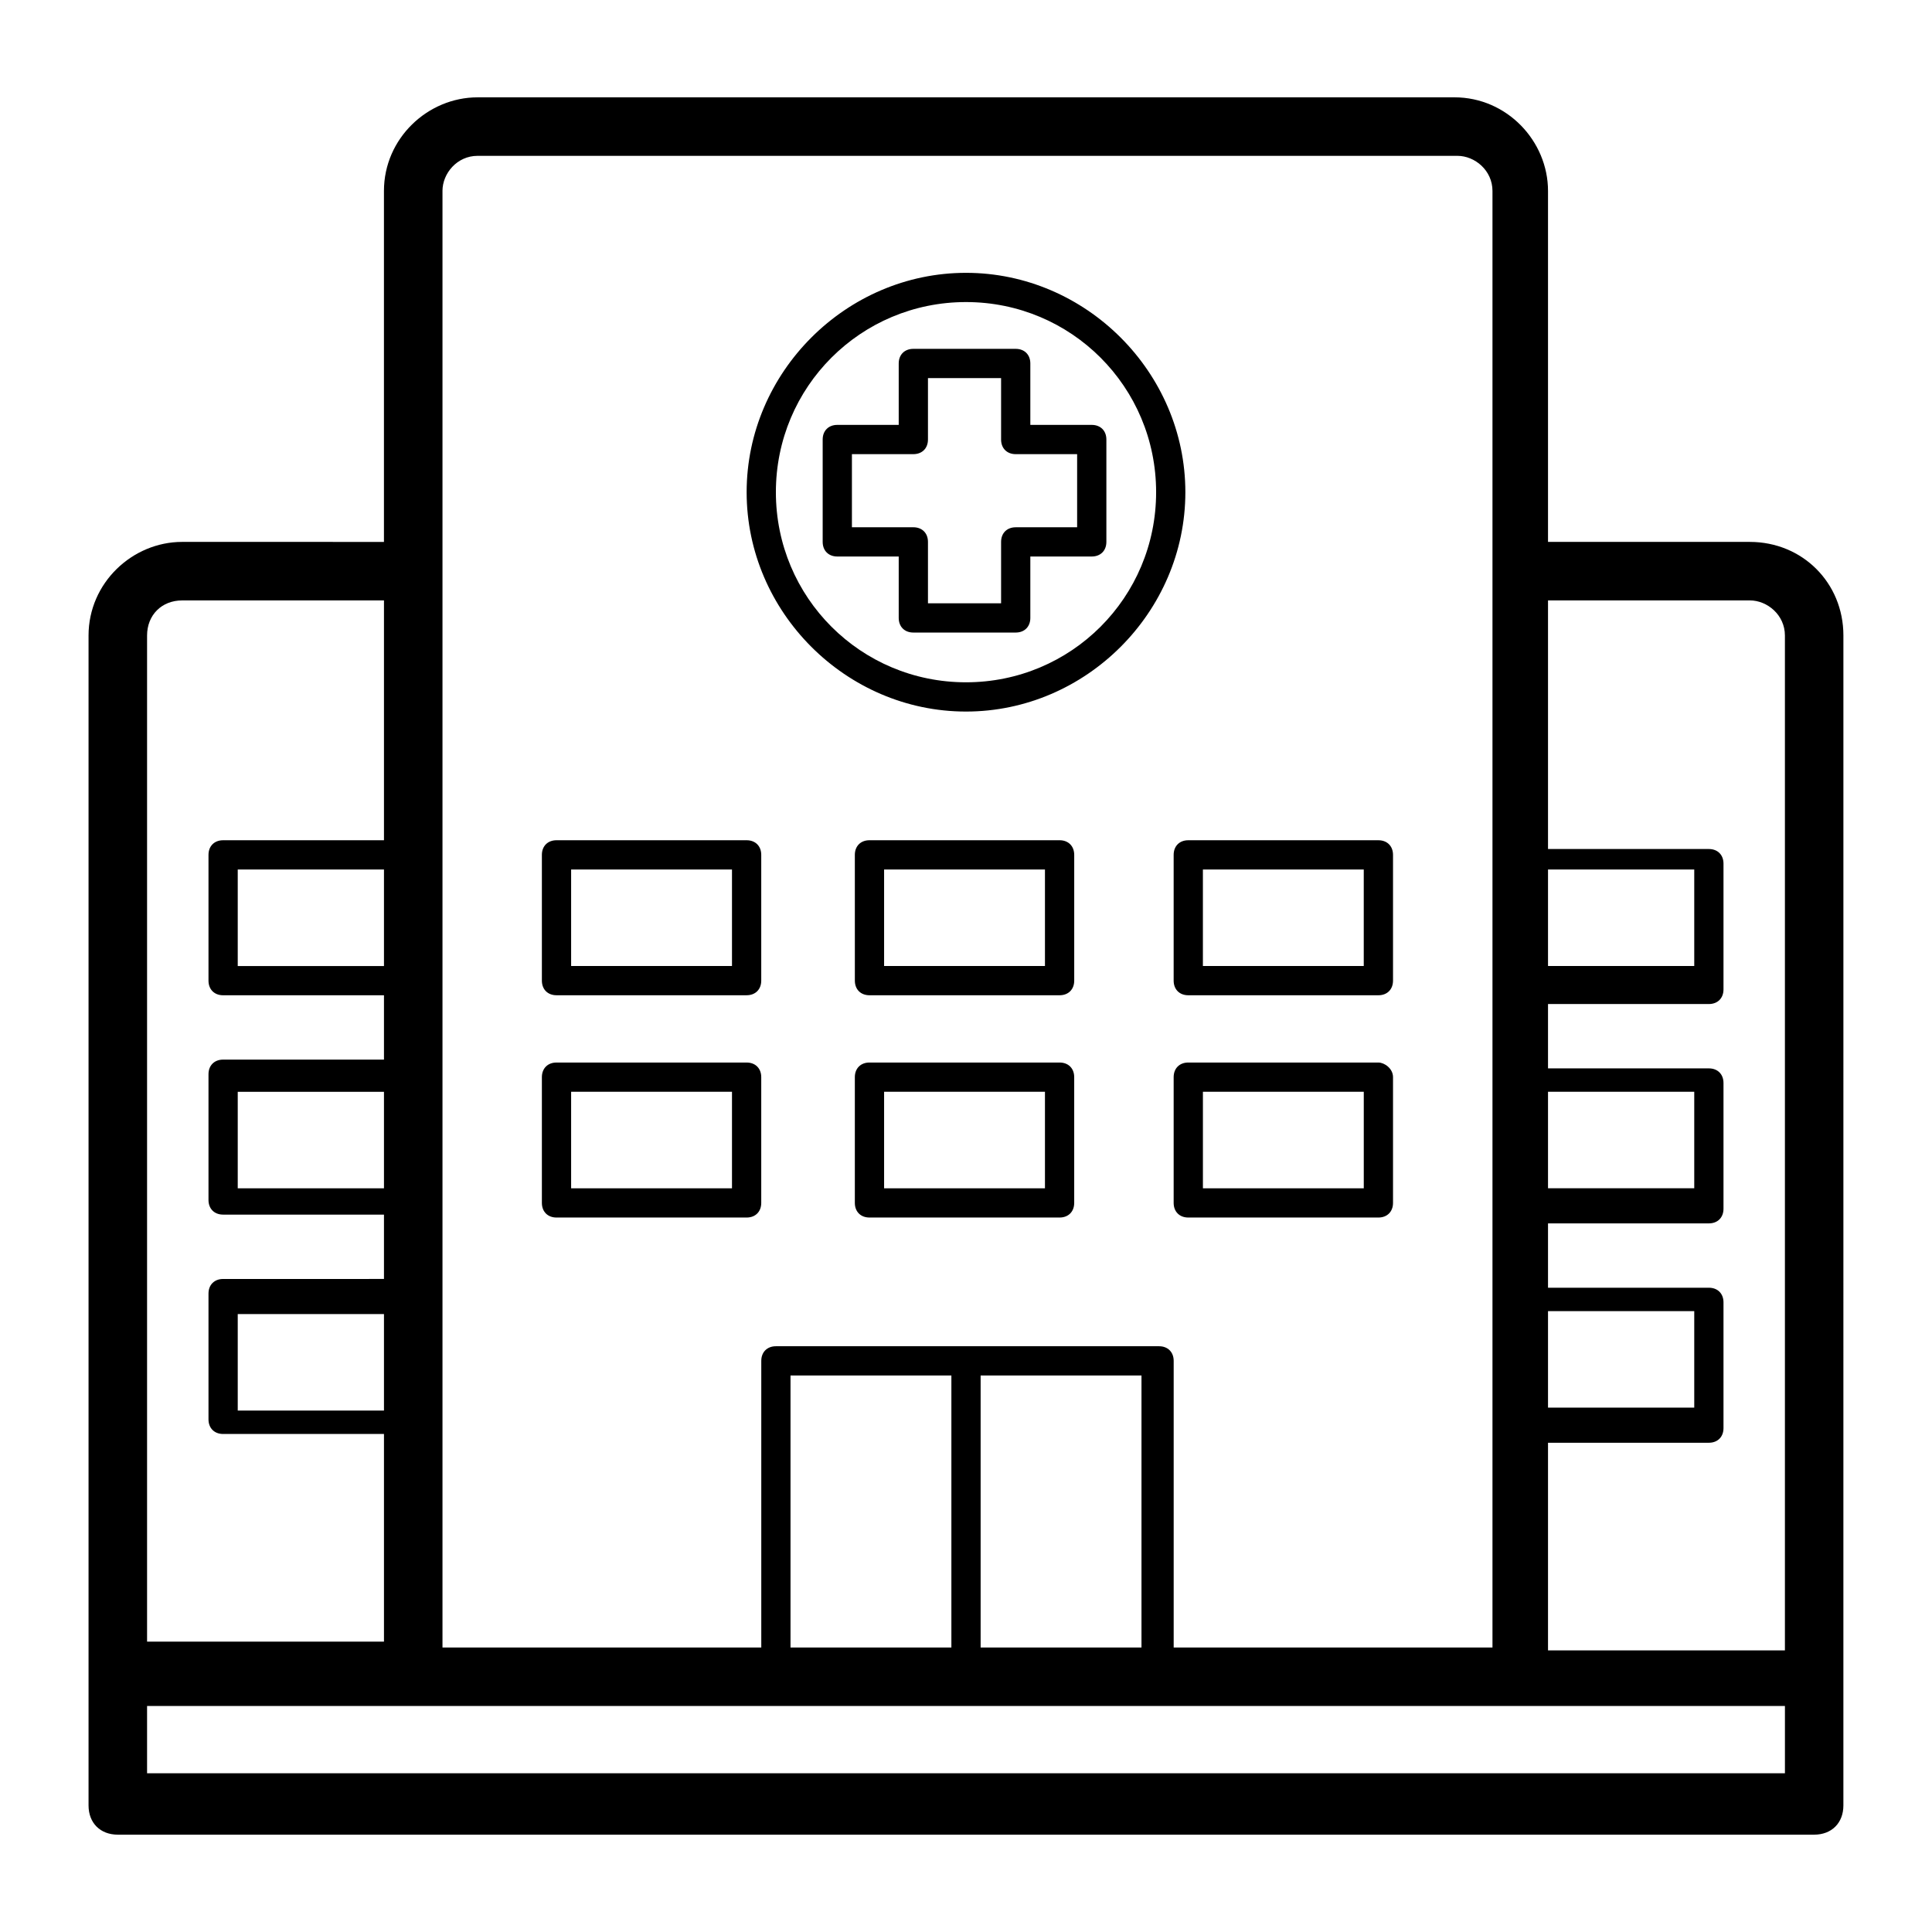
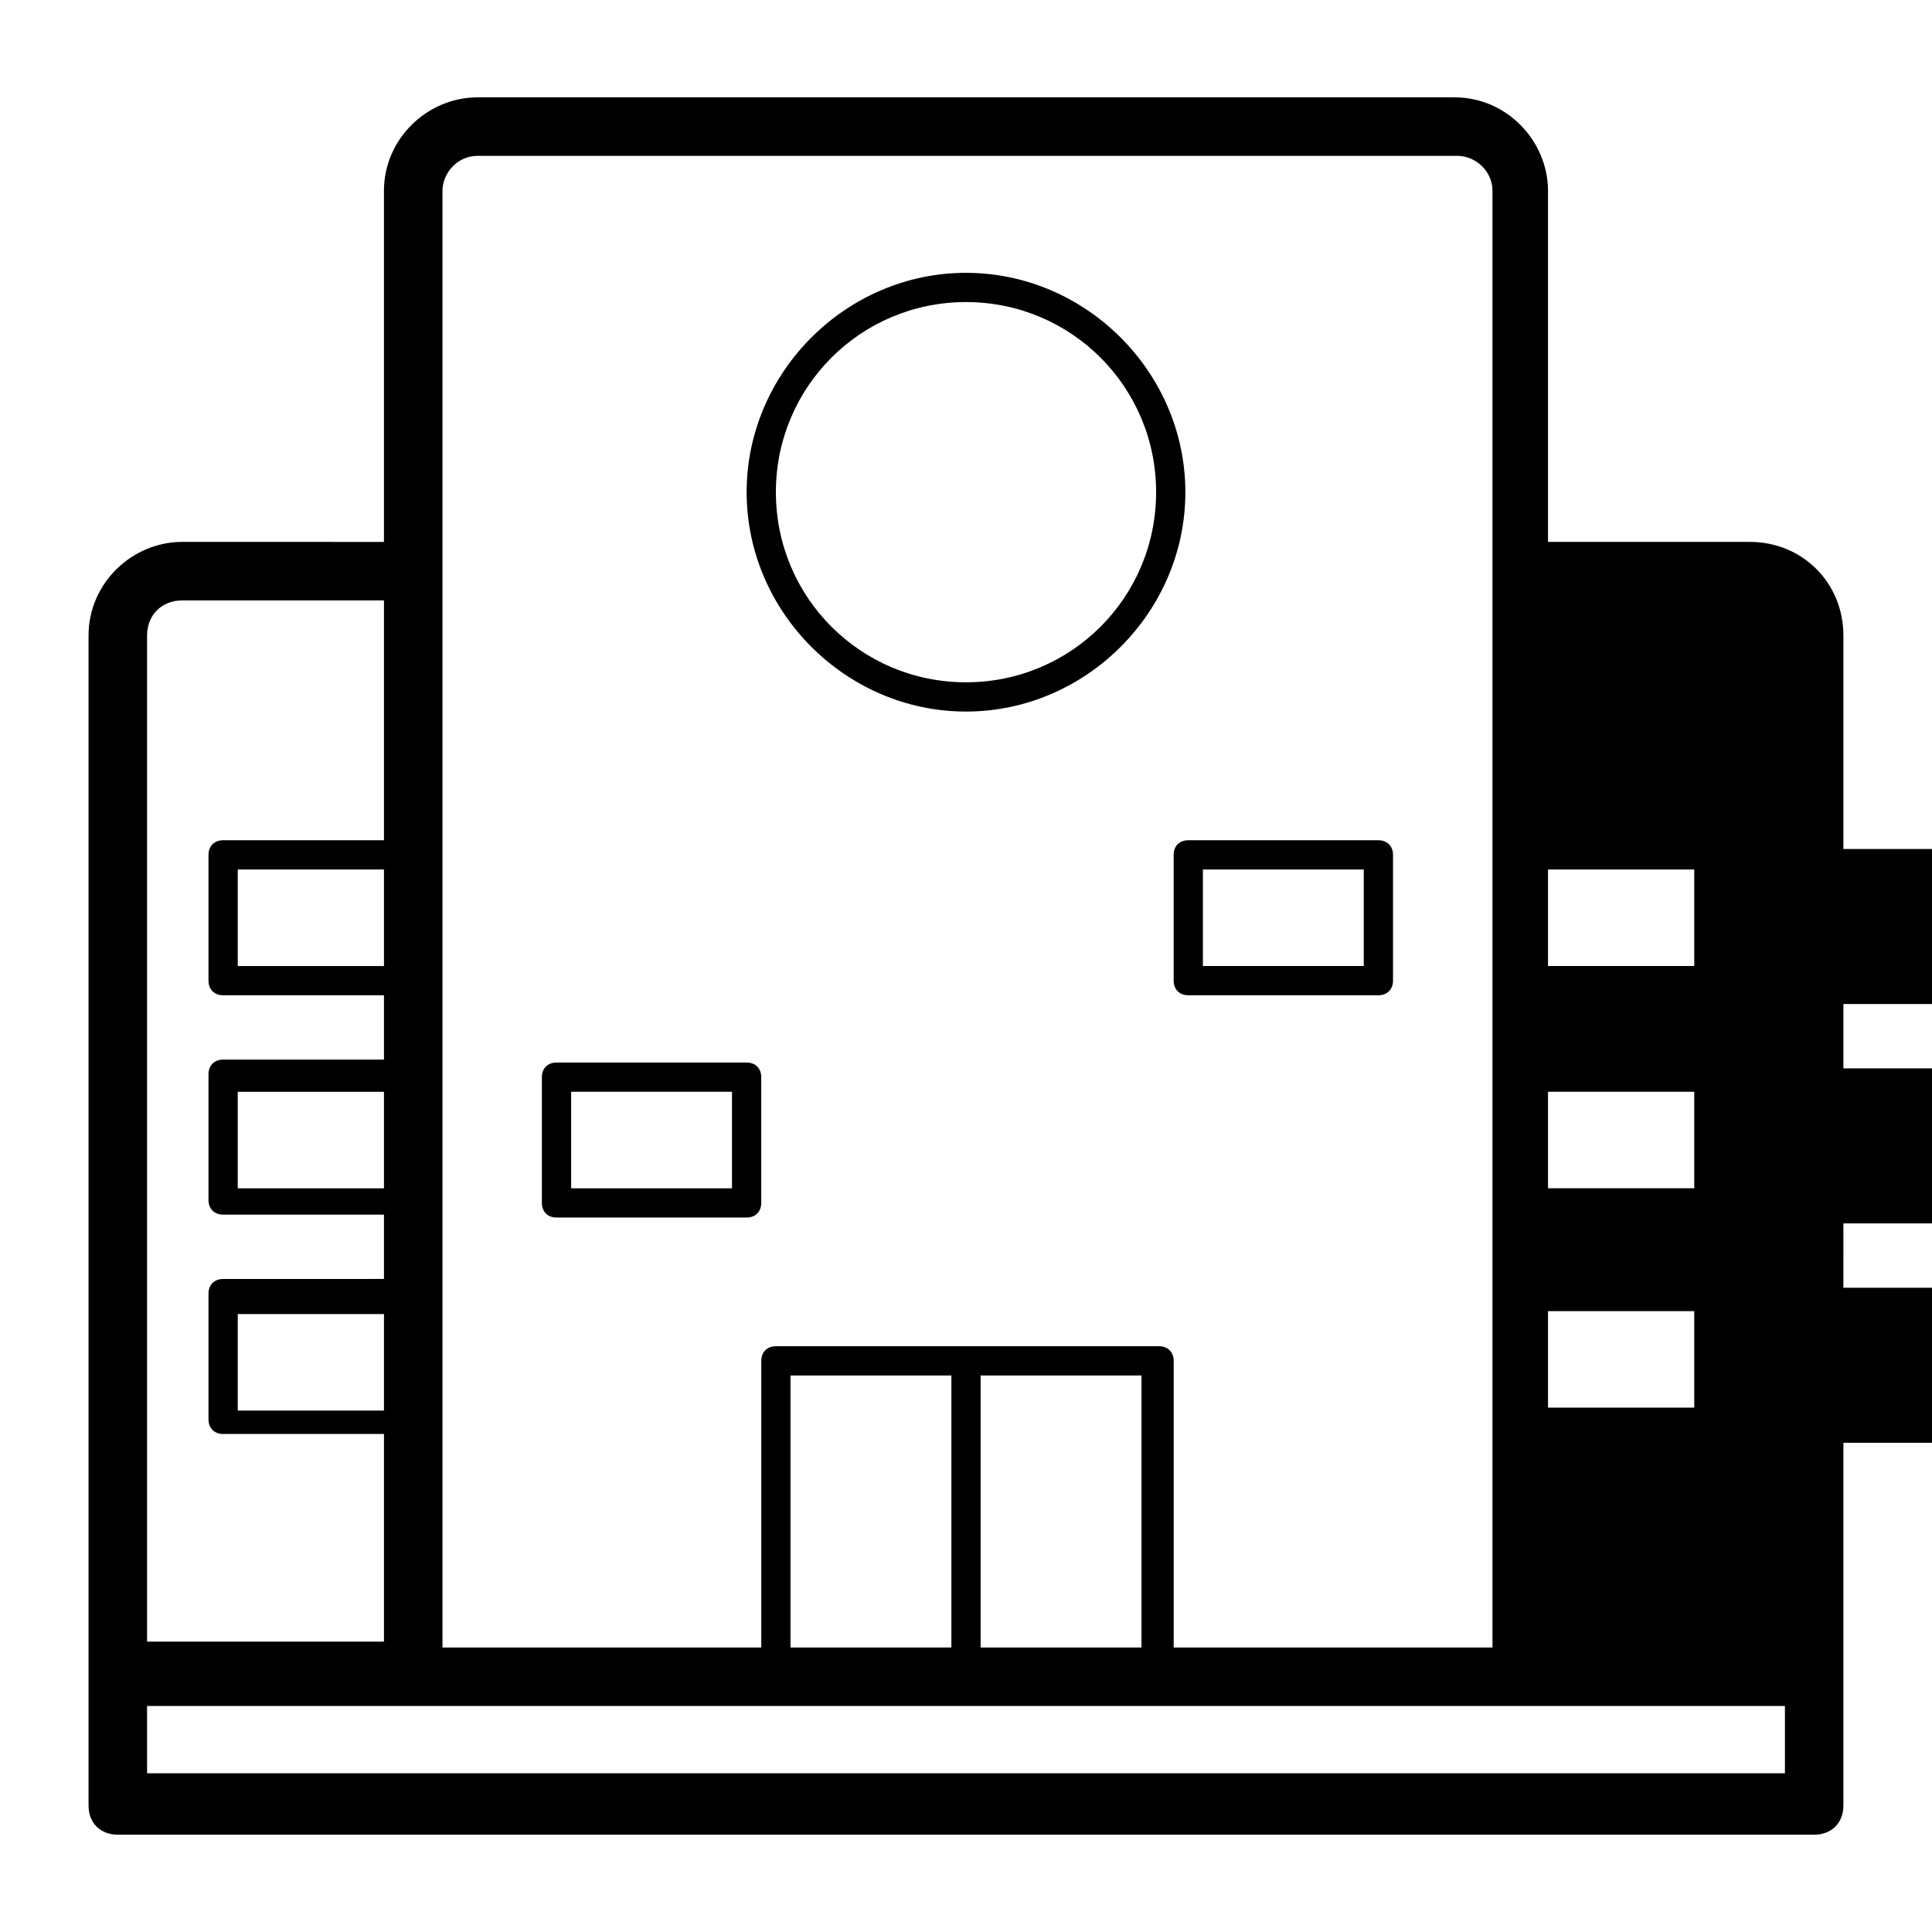
<svg xmlns="http://www.w3.org/2000/svg" fill="#000000" width="800px" height="800px" version="1.1" viewBox="144 144 512 512">
  <g>
-     <path d="m607.72 287.61h-53.48v-93.012c0-13.176-10.852-24.805-24.805-24.805l-258.88 0.004c-13.176 0-24.805 10.852-24.805 24.805v93.012l-53.48-0.004c-13.176 0-24.805 10.852-24.805 24.805v310.04c0 4.652 3.102 7.75 7.75 7.75h449.55c4.652 0 7.75-3.102 7.75-7.75v-33.328l0.004-276.71c0-13.953-10.852-24.805-24.805-24.805zm0 15.504c4.652 0 9.301 3.875 9.301 9.301v268.96h-62.781v-55.031h42.629c2.324 0 3.875-1.551 3.875-3.875v-33.332c0-2.324-1.551-3.875-3.875-3.875h-42.629v-17.051h42.629c2.324 0 3.875-1.551 3.875-3.875v-33.328c0-2.324-1.551-3.875-3.875-3.875h-42.629v-17.051h42.629c2.324 0 3.875-1.551 3.875-3.875v-33.332c0-2.324-1.551-3.875-3.875-3.875h-42.629v-65.883zm-53.48 71.309h38.754v25.578h-38.754zm0 117.04h38.754v25.578h-38.754zm0-58.133h38.754v25.578h-38.754zm-292.98-238.73c0-4.652 3.875-9.301 9.301-9.301h259.66c4.652 0 9.301 3.875 9.301 9.301v386h-84.484v-75.957c0-2.324-1.551-3.875-3.875-3.875h-101.54c-2.324 0-3.875 1.551-3.875 3.875v75.957h-84.484v-386zm92.234 386v-72.082h42.633v72.082zm50.383-72.082h42.629v72.082h-42.629zm-158.12-108.51h-38.754v-25.578h38.754zm0 58.906h-38.754v-25.578h38.754zm0 58.906h-38.754v-25.578h38.754zm-62.781-205.4c0-5.426 3.875-9.301 9.301-9.301h53.48v63.559l-42.629-0.004c-2.324 0-3.875 1.551-3.875 3.875v33.332c0 2.324 1.551 3.875 3.875 3.875h42.629v17.051h-42.629c-2.324 0-3.875 1.551-3.875 3.875v33.328c0 2.324 1.551 3.875 3.875 3.875h42.629v17.051l-42.629 0.004c-2.324 0-3.875 1.551-3.875 3.875v33.328c0 2.324 1.551 3.875 3.875 3.875h42.629v55.031h-62.781zm434.05 301.51h-434.05v-17.828h434.05v17.828z" />
-     <path d="m291.48 407.75h50.383c2.324 0 3.875-1.551 3.875-3.875v-33.328c0-2.324-1.551-3.875-3.875-3.875h-50.383c-2.324 0-3.875 1.551-3.875 3.875v33.328c0 2.324 1.551 3.875 3.875 3.875zm3.875-33.328h42.629v25.578h-42.629z" />
-     <path d="m424.8 366.67h-50.383c-2.324 0-3.875 1.551-3.875 3.875l0.004 33.332c0 2.324 1.551 3.875 3.875 3.875h50.383c2.324 0 3.875-1.551 3.875-3.875v-33.328c-0.004-2.328-1.555-3.879-3.879-3.879zm-3.875 33.332h-42.629v-25.578h42.629z" />
+     <path d="m607.72 287.61h-53.48v-93.012c0-13.176-10.852-24.805-24.805-24.805l-258.88 0.004c-13.176 0-24.805 10.852-24.805 24.805v93.012l-53.48-0.004c-13.176 0-24.805 10.852-24.805 24.805v310.04c0 4.652 3.102 7.75 7.75 7.75h449.55c4.652 0 7.75-3.102 7.75-7.75v-33.328l0.004-276.71c0-13.953-10.852-24.805-24.805-24.805zm0 15.504c4.652 0 9.301 3.875 9.301 9.301v268.96v-55.031h42.629c2.324 0 3.875-1.551 3.875-3.875v-33.332c0-2.324-1.551-3.875-3.875-3.875h-42.629v-17.051h42.629c2.324 0 3.875-1.551 3.875-3.875v-33.328c0-2.324-1.551-3.875-3.875-3.875h-42.629v-17.051h42.629c2.324 0 3.875-1.551 3.875-3.875v-33.332c0-2.324-1.551-3.875-3.875-3.875h-42.629v-65.883zm-53.48 71.309h38.754v25.578h-38.754zm0 117.04h38.754v25.578h-38.754zm0-58.133h38.754v25.578h-38.754zm-292.98-238.73c0-4.652 3.875-9.301 9.301-9.301h259.66c4.652 0 9.301 3.875 9.301 9.301v386h-84.484v-75.957c0-2.324-1.551-3.875-3.875-3.875h-101.54c-2.324 0-3.875 1.551-3.875 3.875v75.957h-84.484v-386zm92.234 386v-72.082h42.633v72.082zm50.383-72.082h42.629v72.082h-42.629zm-158.12-108.51h-38.754v-25.578h38.754zm0 58.906h-38.754v-25.578h38.754zm0 58.906h-38.754v-25.578h38.754zm-62.781-205.4c0-5.426 3.875-9.301 9.301-9.301h53.48v63.559l-42.629-0.004c-2.324 0-3.875 1.551-3.875 3.875v33.332c0 2.324 1.551 3.875 3.875 3.875h42.629v17.051h-42.629c-2.324 0-3.875 1.551-3.875 3.875v33.328c0 2.324 1.551 3.875 3.875 3.875h42.629v17.051l-42.629 0.004c-2.324 0-3.875 1.551-3.875 3.875v33.328c0 2.324 1.551 3.875 3.875 3.875h42.629v55.031h-62.781zm434.05 301.51h-434.05v-17.828h434.05v17.828z" />
    <path d="m455.03 370.55v33.328c0 2.324 1.551 3.875 3.875 3.875h50.383c2.324 0 3.875-1.551 3.875-3.875v-33.328c0-2.324-1.551-3.875-3.875-3.875h-50.383c-2.324-0.004-3.875 1.547-3.875 3.875zm7.75 3.875h42.629v25.578h-42.629z" />
    <path d="m291.48 466.66h50.383c2.324 0 3.875-1.551 3.875-3.875v-33.328c0-2.324-1.551-3.875-3.875-3.875h-50.383c-2.324 0-3.875 1.551-3.875 3.875v33.328c0 2.324 1.551 3.875 3.875 3.875zm3.875-33.328h42.629v25.578h-42.629z" />
-     <path d="m424.8 425.58h-50.383c-2.324 0-3.875 1.551-3.875 3.875v33.328c0 2.324 1.551 3.875 3.875 3.875h50.383c2.324 0 3.875-1.551 3.875-3.875v-33.328c0-2.328-1.551-3.875-3.875-3.875zm-3.875 33.328h-42.629v-25.578h42.629z" />
-     <path d="m509.29 425.58h-50.383c-2.324 0-3.875 1.551-3.875 3.875v33.328c0 2.324 1.551 3.875 3.875 3.875h50.383c2.324 0 3.875-1.551 3.875-3.875v-33.328c0-2.328-2.324-3.875-3.875-3.875zm-3.875 33.328h-42.629v-25.578h42.629z" />
    <path d="m400 332.57c31.777 0 58.133-26.352 58.133-58.133 0-31.777-26.352-58.133-58.133-58.133s-58.133 26.355-58.133 58.133 26.352 58.133 58.133 58.133zm0-108.52c27.902 0 50.383 22.477 50.383 50.383 0 27.902-22.477 50.383-50.383 50.383s-50.383-22.48-50.383-50.383 22.477-50.383 50.383-50.383z" />
-     <path d="m382.17 291.48v16.277c0 2.324 1.551 3.875 3.875 3.875h27.129c2.324 0 3.875-1.551 3.875-3.875v-16.277h16.277c2.324 0 3.875-1.551 3.875-3.875v-27.129c0-2.324-1.551-3.875-3.875-3.875h-16.277v-16.277c0-2.324-1.551-3.875-3.875-3.875h-27.129c-2.324 0-3.875 1.551-3.875 3.875v16.277h-16.277c-2.324 0-3.875 1.551-3.875 3.875v27.129c0 2.324 1.551 3.875 3.875 3.875zm-12.402-27.125h16.277c2.324 0 3.875-1.551 3.875-3.875v-16.277h19.379v16.277c0 2.324 1.551 3.875 3.875 3.875h16.277v19.379h-16.277c-2.324 0-3.875 1.551-3.875 3.875v16.277h-19.379v-16.281c0-2.324-1.551-3.875-3.875-3.875h-16.277z" />
  </g>
</svg>